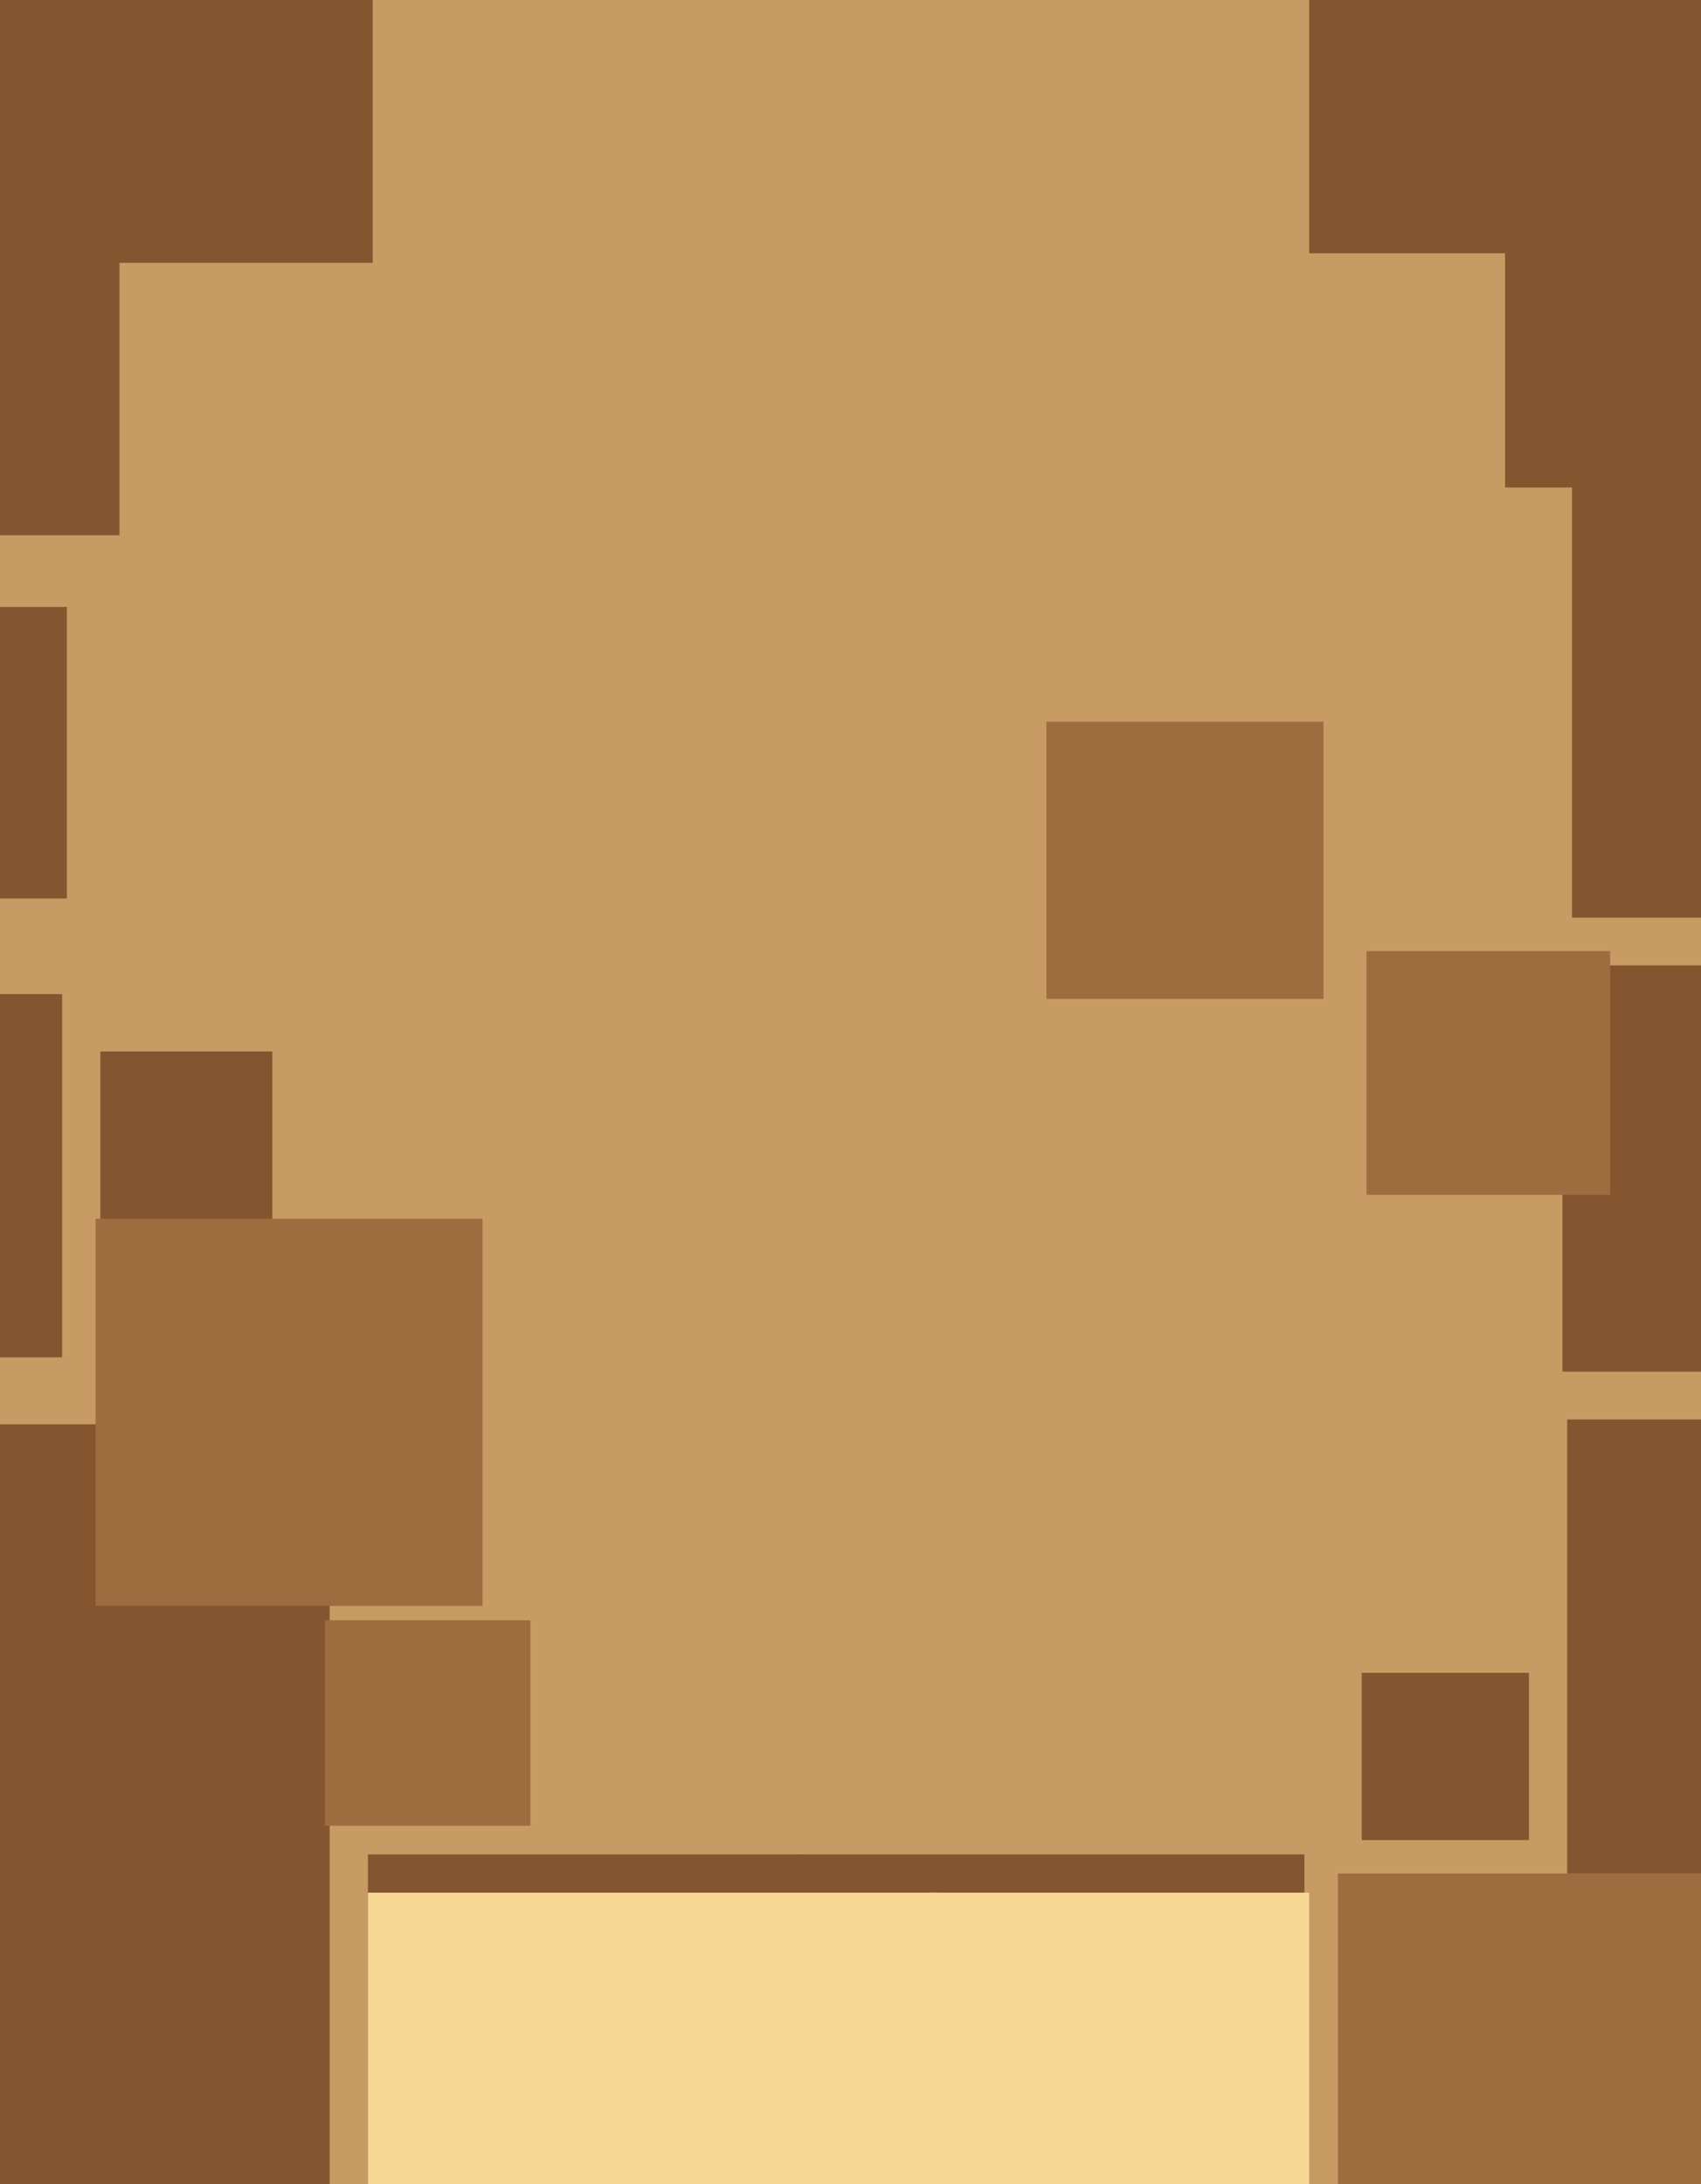
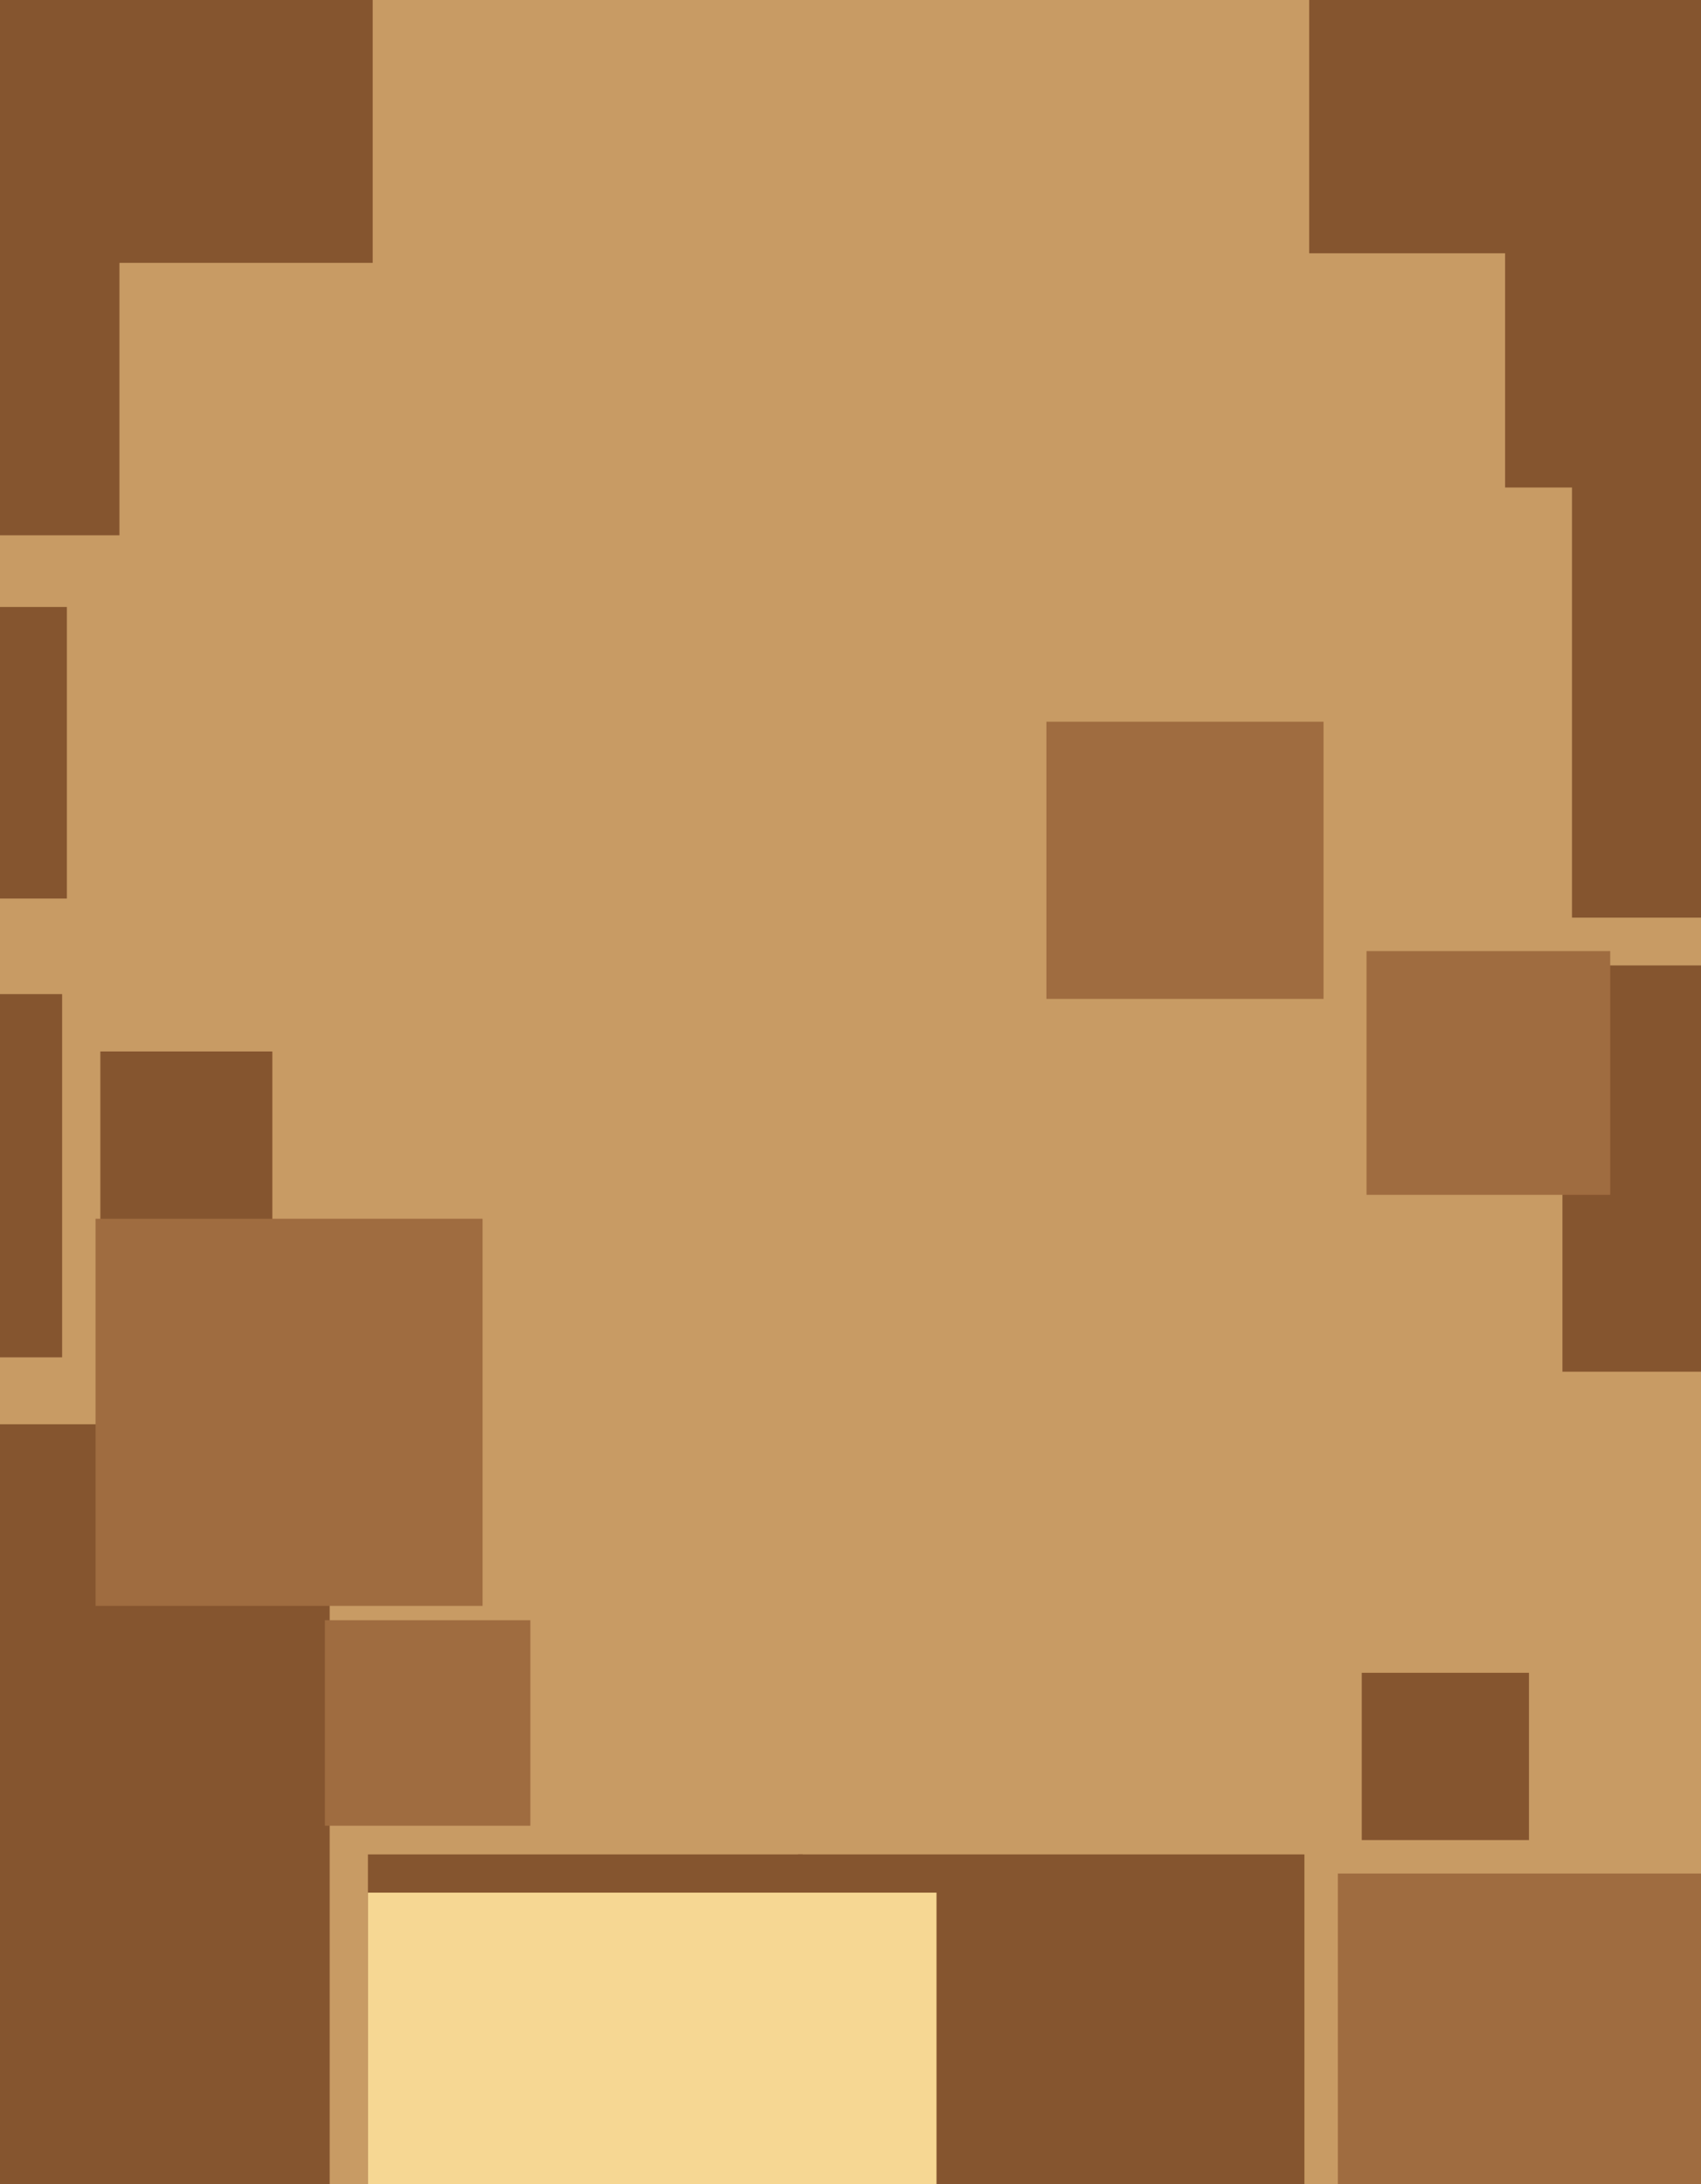
<svg xmlns="http://www.w3.org/2000/svg" width="356px" height="457px">
  <rect width="356" height="457" fill="rgb(200,155,100)" />
  <rect x="274" y="-3" width="105" height="105" fill="rgb(133,85,47)" />
  <rect x="280" y="392" width="90" height="90" fill="rgb(159,108,64)" />
  <rect x="263" y="53" width="52" height="52" fill="rgb(200,155,100)" />
  <rect x="-110" y="298" width="179" height="179" fill="rgb(133,85,47)" />
  <rect x="-44" y="-10" width="122" height="122" fill="rgb(133,85,47)" />
  <rect x="327" y="202" width="85" height="85" fill="rgb(133,85,47)" />
  <rect x="77" y="388" width="91" height="91" fill="rgb(133,85,47)" />
-   <rect x="328" y="297" width="95" height="95" fill="rgb(133,85,47)" />
  <rect x="286" y="199" width="51" height="51" fill="rgb(159,108,64)" />
  <rect x="167" y="388" width="106" height="106" fill="rgb(133,85,47)" />
  <rect x="-63" y="208" width="76" height="76" fill="rgb(133,85,47)" />
  <rect x="285" y="350" width="35" height="35" fill="rgb(133,85,47)" />
  <rect x="77" y="396" width="119" height="119" fill="rgb(246,215,147)" />
  <rect x="219" y="151" width="58" height="58" fill="rgb(159,108,64)" />
-   <rect x="195" y="396" width="79" height="79" fill="rgb(246,215,147)" />
  <rect x="21" y="220" width="36" height="36" fill="rgb(133,85,47)" />
  <rect x="-47" y="127" width="61" height="61" fill="rgb(133,85,47)" />
  <rect x="68" y="339" width="43" height="43" fill="rgb(159,108,64)" />
  <rect x="329" y="79" width="113" height="113" fill="rgb(133,85,47)" />
  <rect x="25" y="55" width="60" height="60" fill="rgb(200,155,100)" />
  <rect x="20" y="255" width="81" height="81" fill="rgb(159,108,64)" />
</svg>